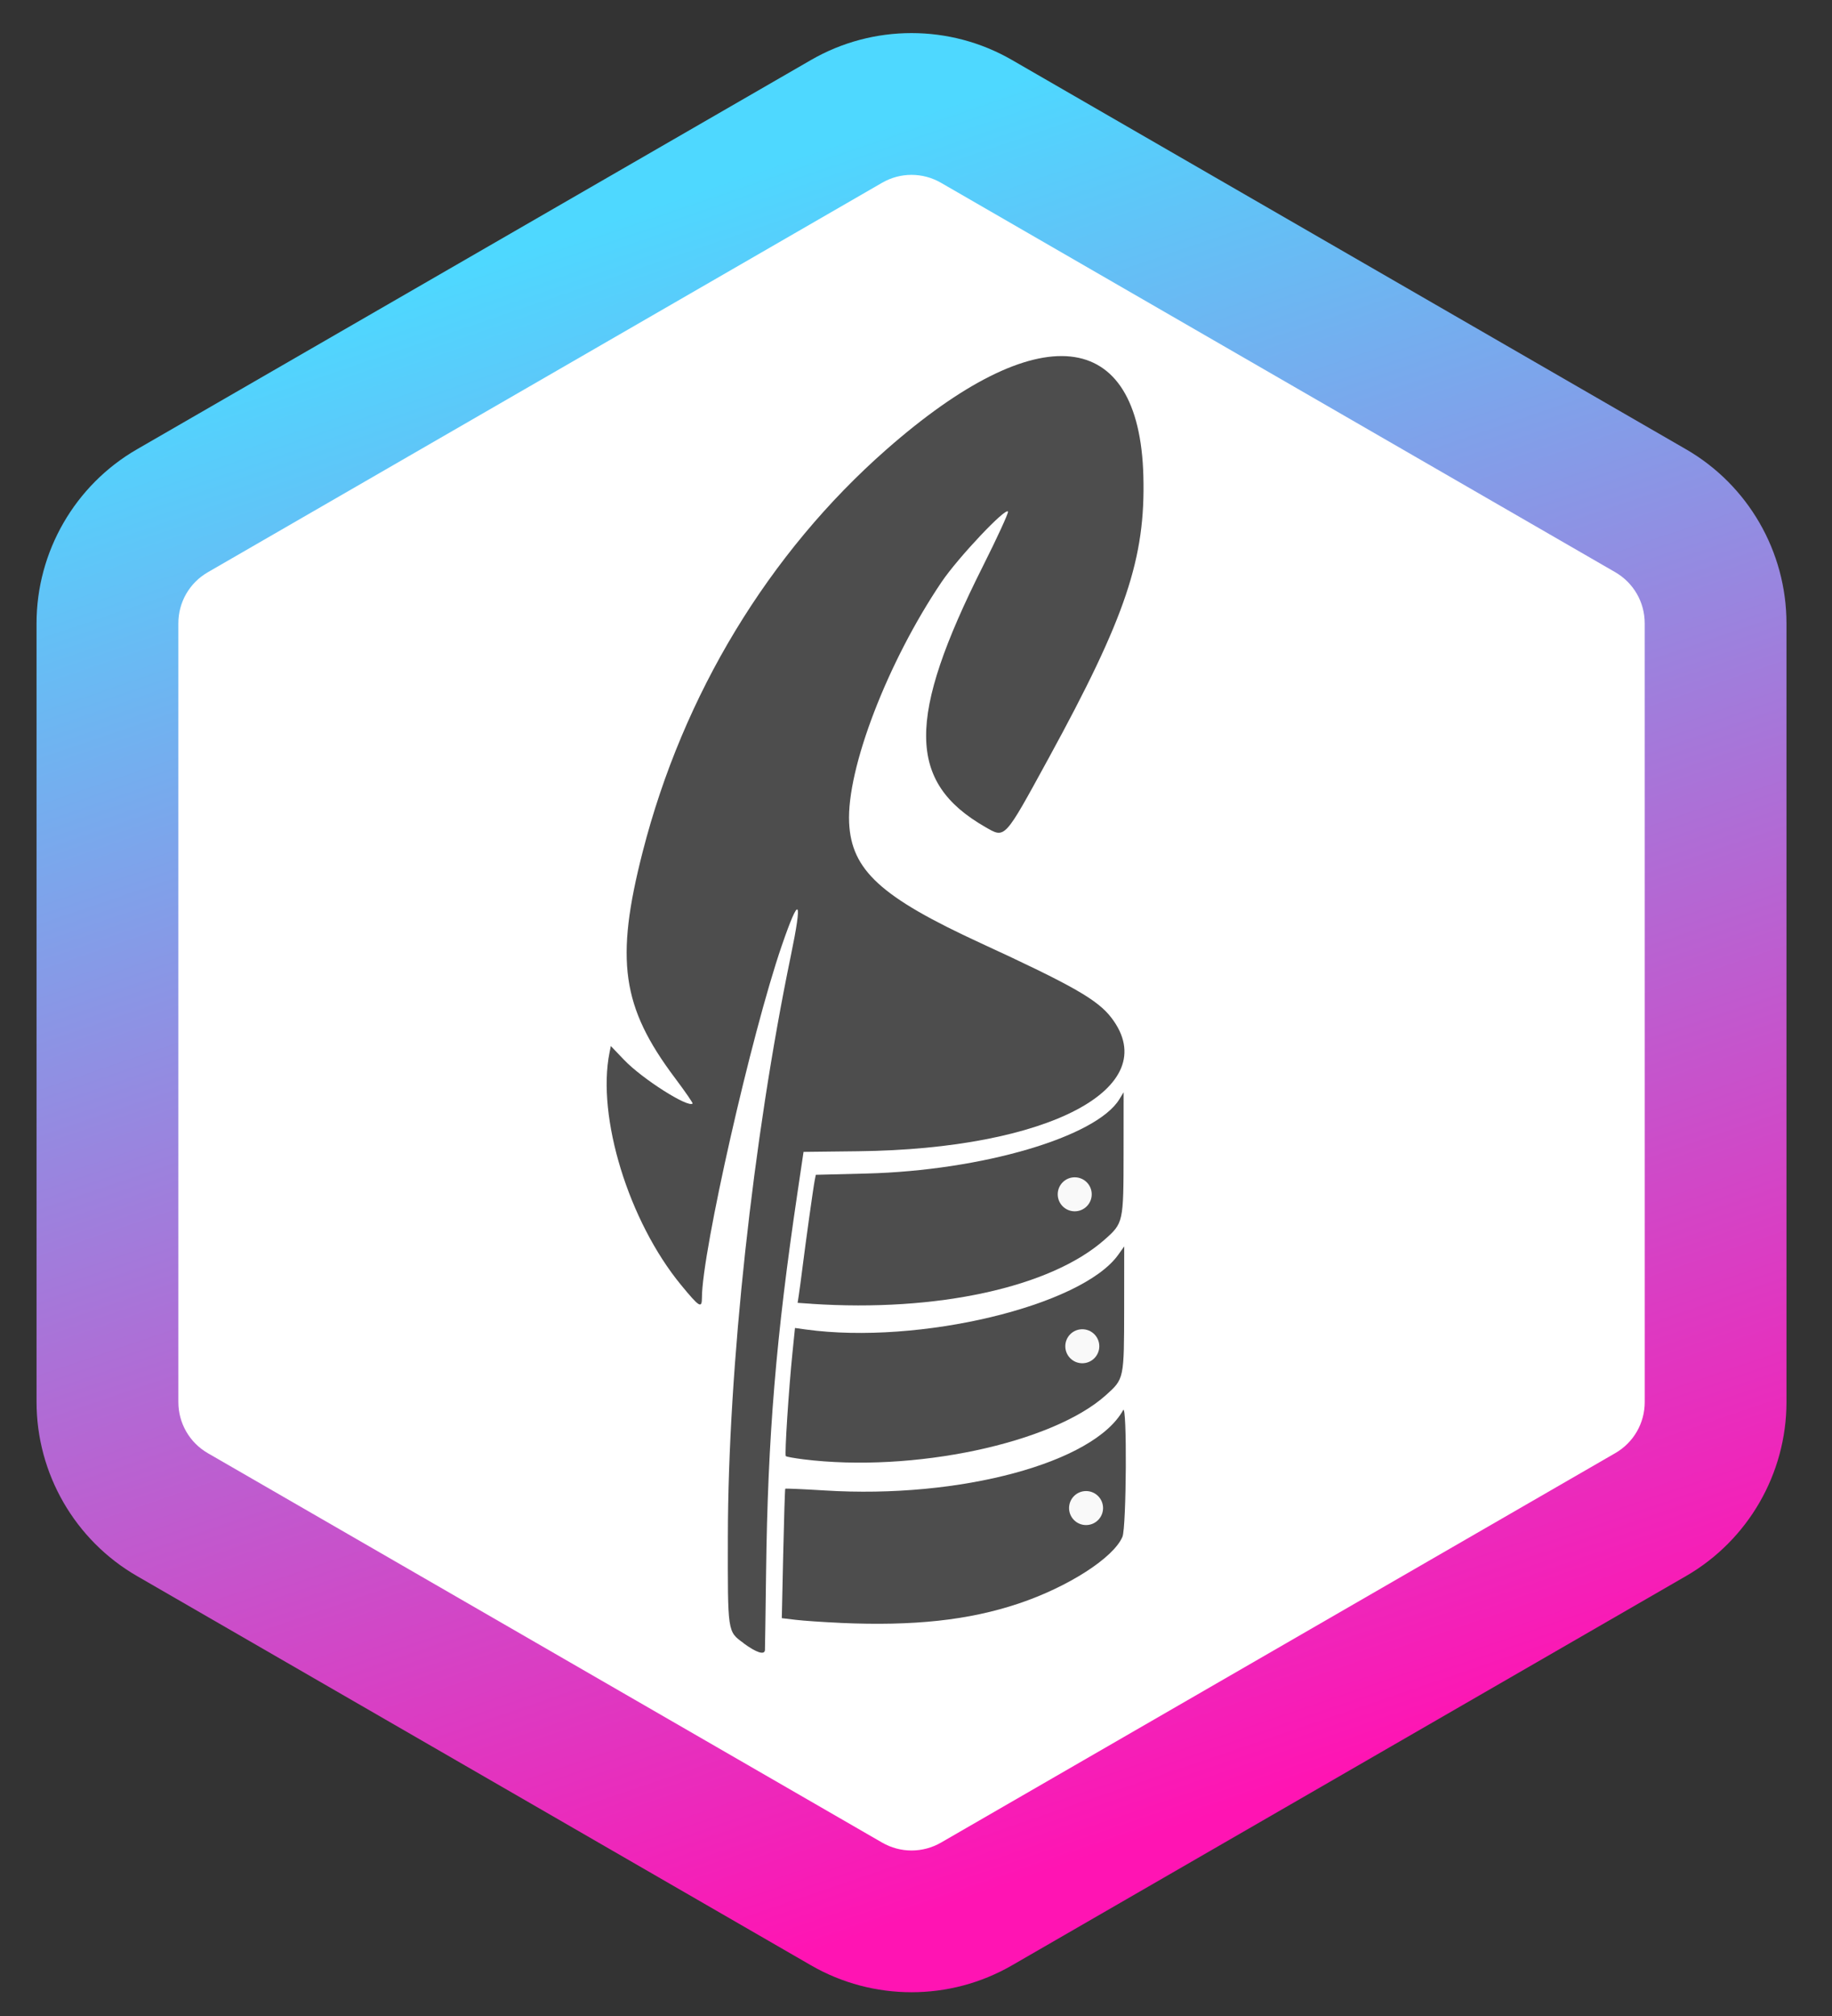
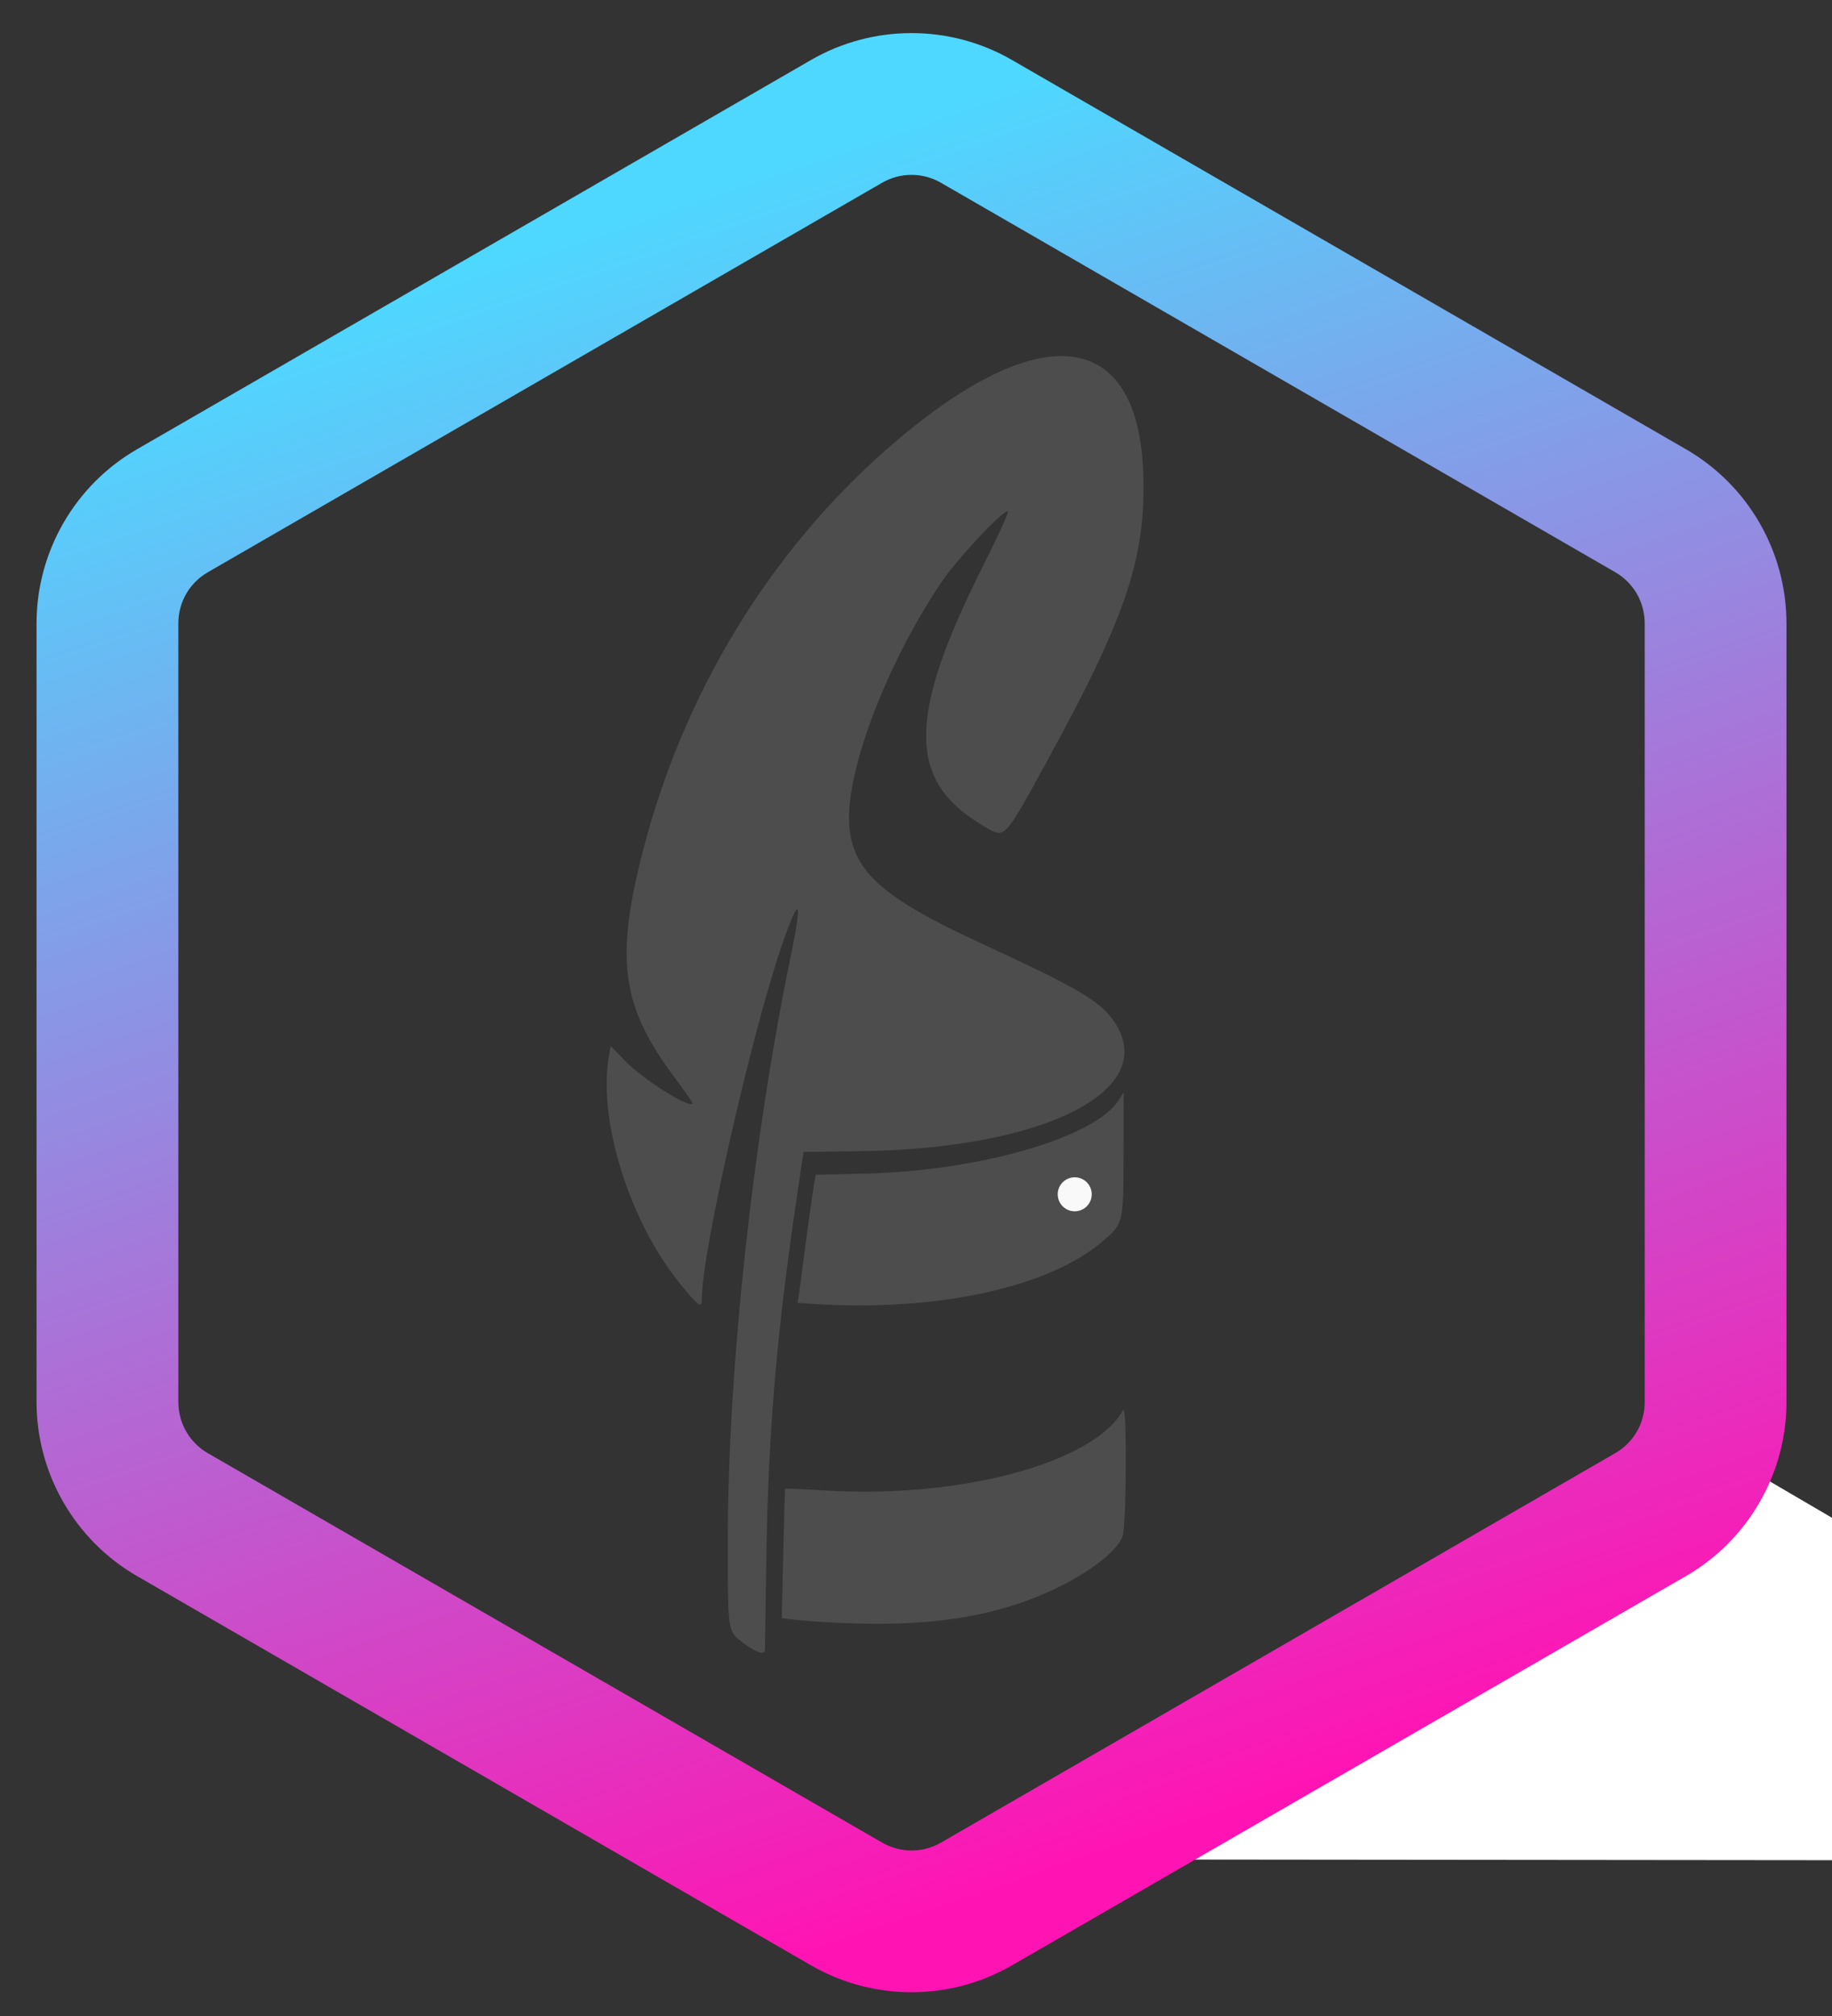
<svg xmlns="http://www.w3.org/2000/svg" xmlns:ns1="http://www.inkscape.org/namespaces/inkscape" xmlns:ns2="http://sodipodi.sourceforge.net/DTD/sodipodi-0.dtd" xmlns:xlink="http://www.w3.org/1999/xlink" width="150" height="165" viewBox="0 0 37.5 41.25" version="1.1" id="svg1" ns1:version="1.4.2 (7335b4f457, 2025-06-11)" ns2:docname="logo.svg">
  <rect x="0" y="0" width="37.5" height="41.25" fill="#333333" stroke="none" />
  <ns2:namedview id="namedview1" pagecolor="#505050" bordercolor="#ffffff" borderopacity="1" ns1:showpageshadow="0" ns1:pageopacity="0" ns1:pagecheckerboard="1" ns1:deskcolor="#505050" ns1:document-units="mm" ns1:zoom="6.3545321" ns1:cx="134.78569" ns1:cy="78.605315" ns1:window-width="3774" ns1:window-height="2075" ns1:window-x="66" ns1:window-y="46" ns1:window-maximized="1" ns1:current-layer="g1" />
  <defs id="defs1">
    <linearGradient ns1:collect="always" xlink:href="#a" id="linearGradient503" gradientUnits="userSpaceOnUse" gradientTransform="matrix(0.155,0.001,-6.1719265e-4,0.081,58.608,-85.489)" x1="352.158" y1="1902.979" x2="562.999" y2="2219.312" />
    <linearGradient id="a">
      <stop offset="0" stop-color="#4ed8ff" id="stop869" />
      <stop offset="1" stop-color="#ff14b3" id="stop871" />
    </linearGradient>
  </defs>
  <g ns1:label="Layer 1" ns1:groupmode="layer" id="layer1" transform="translate(-109.537,-61.119)">
    <g id="g1">
-       <path style="fill:#ffffff;stroke-width:0.073" d="m 128.708,99.163 c 0.166,-0.085 3.501,-2.034 13.46,-7.867 1.233,-0.722 1.389,-0.829 1.545,-1.053 0.257,-0.37 0.243,0.101 0.259,-8.693 l 0.015,-8.103 -0.111,-0.243 c -0.224,-0.491 -0.359,-0.586 -3.207,-2.251 -0.75,-0.438 -2.107,-1.233 -3.016,-1.767 -9.397,-5.513 -9.086,-5.341 -9.556,-5.31 -0.398,0.026 -0.118,-0.123 -3.563,1.892 -1.587,0.928 -4.386,2.563 -6.219,3.633 -1.833,1.07 -3.796,2.216 -4.362,2.546 -1.108,0.647 -1.389,0.871 -1.543,1.226 l -0.093,0.216 -0.007,8.134 c -0.008,9.145 -0.036,8.399 0.332,8.809 0.12,0.134 0.376,0.32 0.696,0.506 0.278,0.162 1.068,0.624 1.756,1.027 9.676,5.673 12.468,7.293 12.712,7.373 0.174,0.058 0.732,0.011 0.901,-0.075 z" id="path507" />
+       <path style="fill:#ffffff;stroke-width:0.073" d="m 128.708,99.163 c 0.166,-0.085 3.501,-2.034 13.46,-7.867 1.233,-0.722 1.389,-0.829 1.545,-1.053 0.257,-0.37 0.243,0.101 0.259,-8.693 l 0.015,-8.103 -0.111,-0.243 l -0.093,0.216 -0.007,8.134 c -0.008,9.145 -0.036,8.399 0.332,8.809 0.12,0.134 0.376,0.32 0.696,0.506 0.278,0.162 1.068,0.624 1.756,1.027 9.676,5.673 12.468,7.293 12.712,7.373 0.174,0.058 0.732,0.011 0.901,-0.075 z" id="path507" />
      <g id="g3" transform="translate(-0.25,0.666)">
        <path style="fill:#4d4d4d;stroke-width:0.073" d="m 125.008,94.074 c -0.332,-0.244 -0.325,-0.198 -0.322,-2.191 0.005,-3.446 0.513,-8.128 1.288,-11.87 0.247,-1.193 0.179,-1.268 -0.186,-0.207 -0.62,1.802 -1.632,6.264 -1.633,7.198 0,0.23 -0.05,0.2 -0.426,-0.257 -1.073,-1.303 -1.731,-3.44 -1.465,-4.759 l 0.026,-0.132 0.274,0.286 c 0.37,0.386 1.308,0.983 1.4,0.891 0.01,-0.01 -0.154,-0.247 -0.364,-0.527 -1.089,-1.451 -1.225,-2.408 -0.658,-4.623 0.825,-3.221 2.581,-6.117 4.991,-8.234 3.11,-2.732 5.176,-2.519 5.258,0.544 0.045,1.683 -0.357,2.88 -1.936,5.768 -0.924,1.69 -0.888,1.65 -1.305,1.411 -1.595,-0.916 -1.606,-2.225 -0.044,-5.333 0.293,-0.583 0.524,-1.086 0.514,-1.117 -0.035,-0.105 -1.023,0.941 -1.36,1.44 -1.107,1.64 -1.943,3.817 -1.892,4.923 0.045,0.972 0.647,1.523 2.692,2.465 1.89,0.871 2.397,1.16 2.679,1.531 1.09,1.431 -1.29,2.684 -5.186,2.728 l -1.118,0.013 -0.122,0.821 c -0.442,2.968 -0.61,5.001 -0.645,7.796 -0.011,0.836 -0.021,1.545 -0.023,1.576 -0.007,0.108 -0.175,0.054 -0.439,-0.14 z" id="path508" />
        <g id="g2">
          <path style="fill:#4d4d4d;stroke-width:0.073" d="m 126.397,87.13 -0.283,-0.019 0.025,-0.165 c 0.014,-0.091 0.047,-0.336 0.073,-0.545 0.067,-0.534 0.223,-1.654 0.251,-1.793 l 0.023,-0.117 1.037,-0.026 c 2.36,-0.06 4.705,-0.748 5.176,-1.519 l 0.088,-0.144 -0.001,1.243 c -10e-4,1.422 -0.004,1.433 -0.391,1.775 -1.103,0.974 -3.429,1.482 -5.998,1.311 z" id="path513" />
-           <path style="fill:#4d4d4d;stroke-width:0.073" d="m 126.227,90.312 c -0.182,-0.023 -0.342,-0.052 -0.355,-0.065 -0.027,-0.027 0.06,-1.37 0.137,-2.122 l 0.051,-0.5 0.222,0.031 c 2.312,0.318 5.647,-0.48 6.395,-1.529 l 0.122,-0.171 -0.001,1.267 c -0.002,1.449 0,1.441 -0.373,1.776 -1.101,0.989 -3.952,1.593 -6.199,1.313 z" id="path511" />
          <path style="fill:#4d4d4d;stroke-width:0.073" d="m 126.988,93.659 c -0.344,-0.015 -0.755,-0.043 -0.912,-0.062 l -0.286,-0.034 0.029,-1.318 c 0.016,-0.725 0.035,-1.324 0.042,-1.331 0.007,-0.007 0.373,0.009 0.812,0.036 2.767,0.173 5.51,-0.566 6.104,-1.644 0.082,-0.148 0.068,2.395 -0.014,2.591 -0.18,0.429 -1.11,1.027 -2.126,1.367 -1.019,0.341 -2.14,0.463 -3.648,0.396 z" id="path509" />
-           <circle style="font-variation-settings:normal;fill:#f9f9f9;fill-opacity:1;stroke:none;stroke-width:0.265;stroke-linecap:butt;stroke-linejoin:miter;stroke-miterlimit:4;stroke-dasharray:none;stroke-dashoffset:0;stroke-opacity:1;paint-order:markers fill stroke" id="path515" cx="131.941" cy="87.999" r="0.348" />
          <circle style="font-variation-settings:normal;fill:#f9f9f9;fill-opacity:1;stroke:none;stroke-width:0.265;stroke-linecap:butt;stroke-linejoin:miter;stroke-miterlimit:4;stroke-dasharray:none;stroke-dashoffset:0;stroke-opacity:1;paint-order:markers fill stroke" id="circle515" cx="131.786" cy="84.89" r="0.348" />
-           <circle style="font-variation-settings:normal;fill:#f9f9f9;fill-opacity:1;stroke:none;stroke-width:0.265;stroke-linecap:butt;stroke-linejoin:miter;stroke-miterlimit:4;stroke-dasharray:none;stroke-dashoffset:0;stroke-opacity:1;paint-order:markers fill stroke" id="circle516" cx="132.018" cy="91.31" r="0.348" />
        </g>
      </g>
      <path style="font-variation-settings:normal;baseline-shift:baseline;display:inline;overflow:visible;vector-effect:none;fill:url(#linearGradient503);fill-opacity:1;stroke:none;stroke-width:0.403;stroke-linecap:butt;stroke-linejoin:miter;stroke-miterlimit:4;stroke-dasharray:none;stroke-dashoffset:0;stroke-opacity:1;-inkscape-stroke:none;paint-order:markers fill stroke;enable-background:accumulate;stop-color:#000000" d="m 128.195,61.796 c -0.71,1.1e-5 -1.421,0.183 -2.056,0.55 l -13.798,7.966 c -1.27,0.733 -2.056,2.095 -2.056,3.561 l 2.2e-4,15.933 c 3e-5,1.467 0.786,2.828 2.056,3.561 l 13.798,7.966 c 1.27,0.733 2.842,0.733 4.112,-1e-5 l 13.798,-7.966 c 1.27,-0.733 2.056,-2.095 2.056,-3.561 l -2.2e-4,-15.933 c -3e-5,-1.467 -0.786,-2.828 -2.056,-3.561 l -13.798,-7.966 c -0.635,-0.367 -1.346,-0.55 -2.056,-0.55 z m 1.5e-4,2.901 c 0.208,-1.7e-5 0.417,0.054 0.605,0.163 l 13.798,7.966 c 0.376,0.217 0.605,0.613 0.605,1.047 l 5.2e-4,15.933 c 3e-5,0.434 -0.228,0.83 -0.605,1.047 l -13.798,7.967 c -0.376,0.217 -0.833,0.217 -1.209,-1.31e-4 L 113.793,90.854 c -0.376,-0.217 -0.605,-0.613 -0.605,-1.047 l -2.2e-4,-15.933 c -3e-5,-0.434 0.228,-0.83 0.605,-1.047 l 13.798,-7.967 c 0.188,-0.109 0.396,-0.163 0.604,-0.163 z" id="path491" />
    </g>
  </g>
</svg>